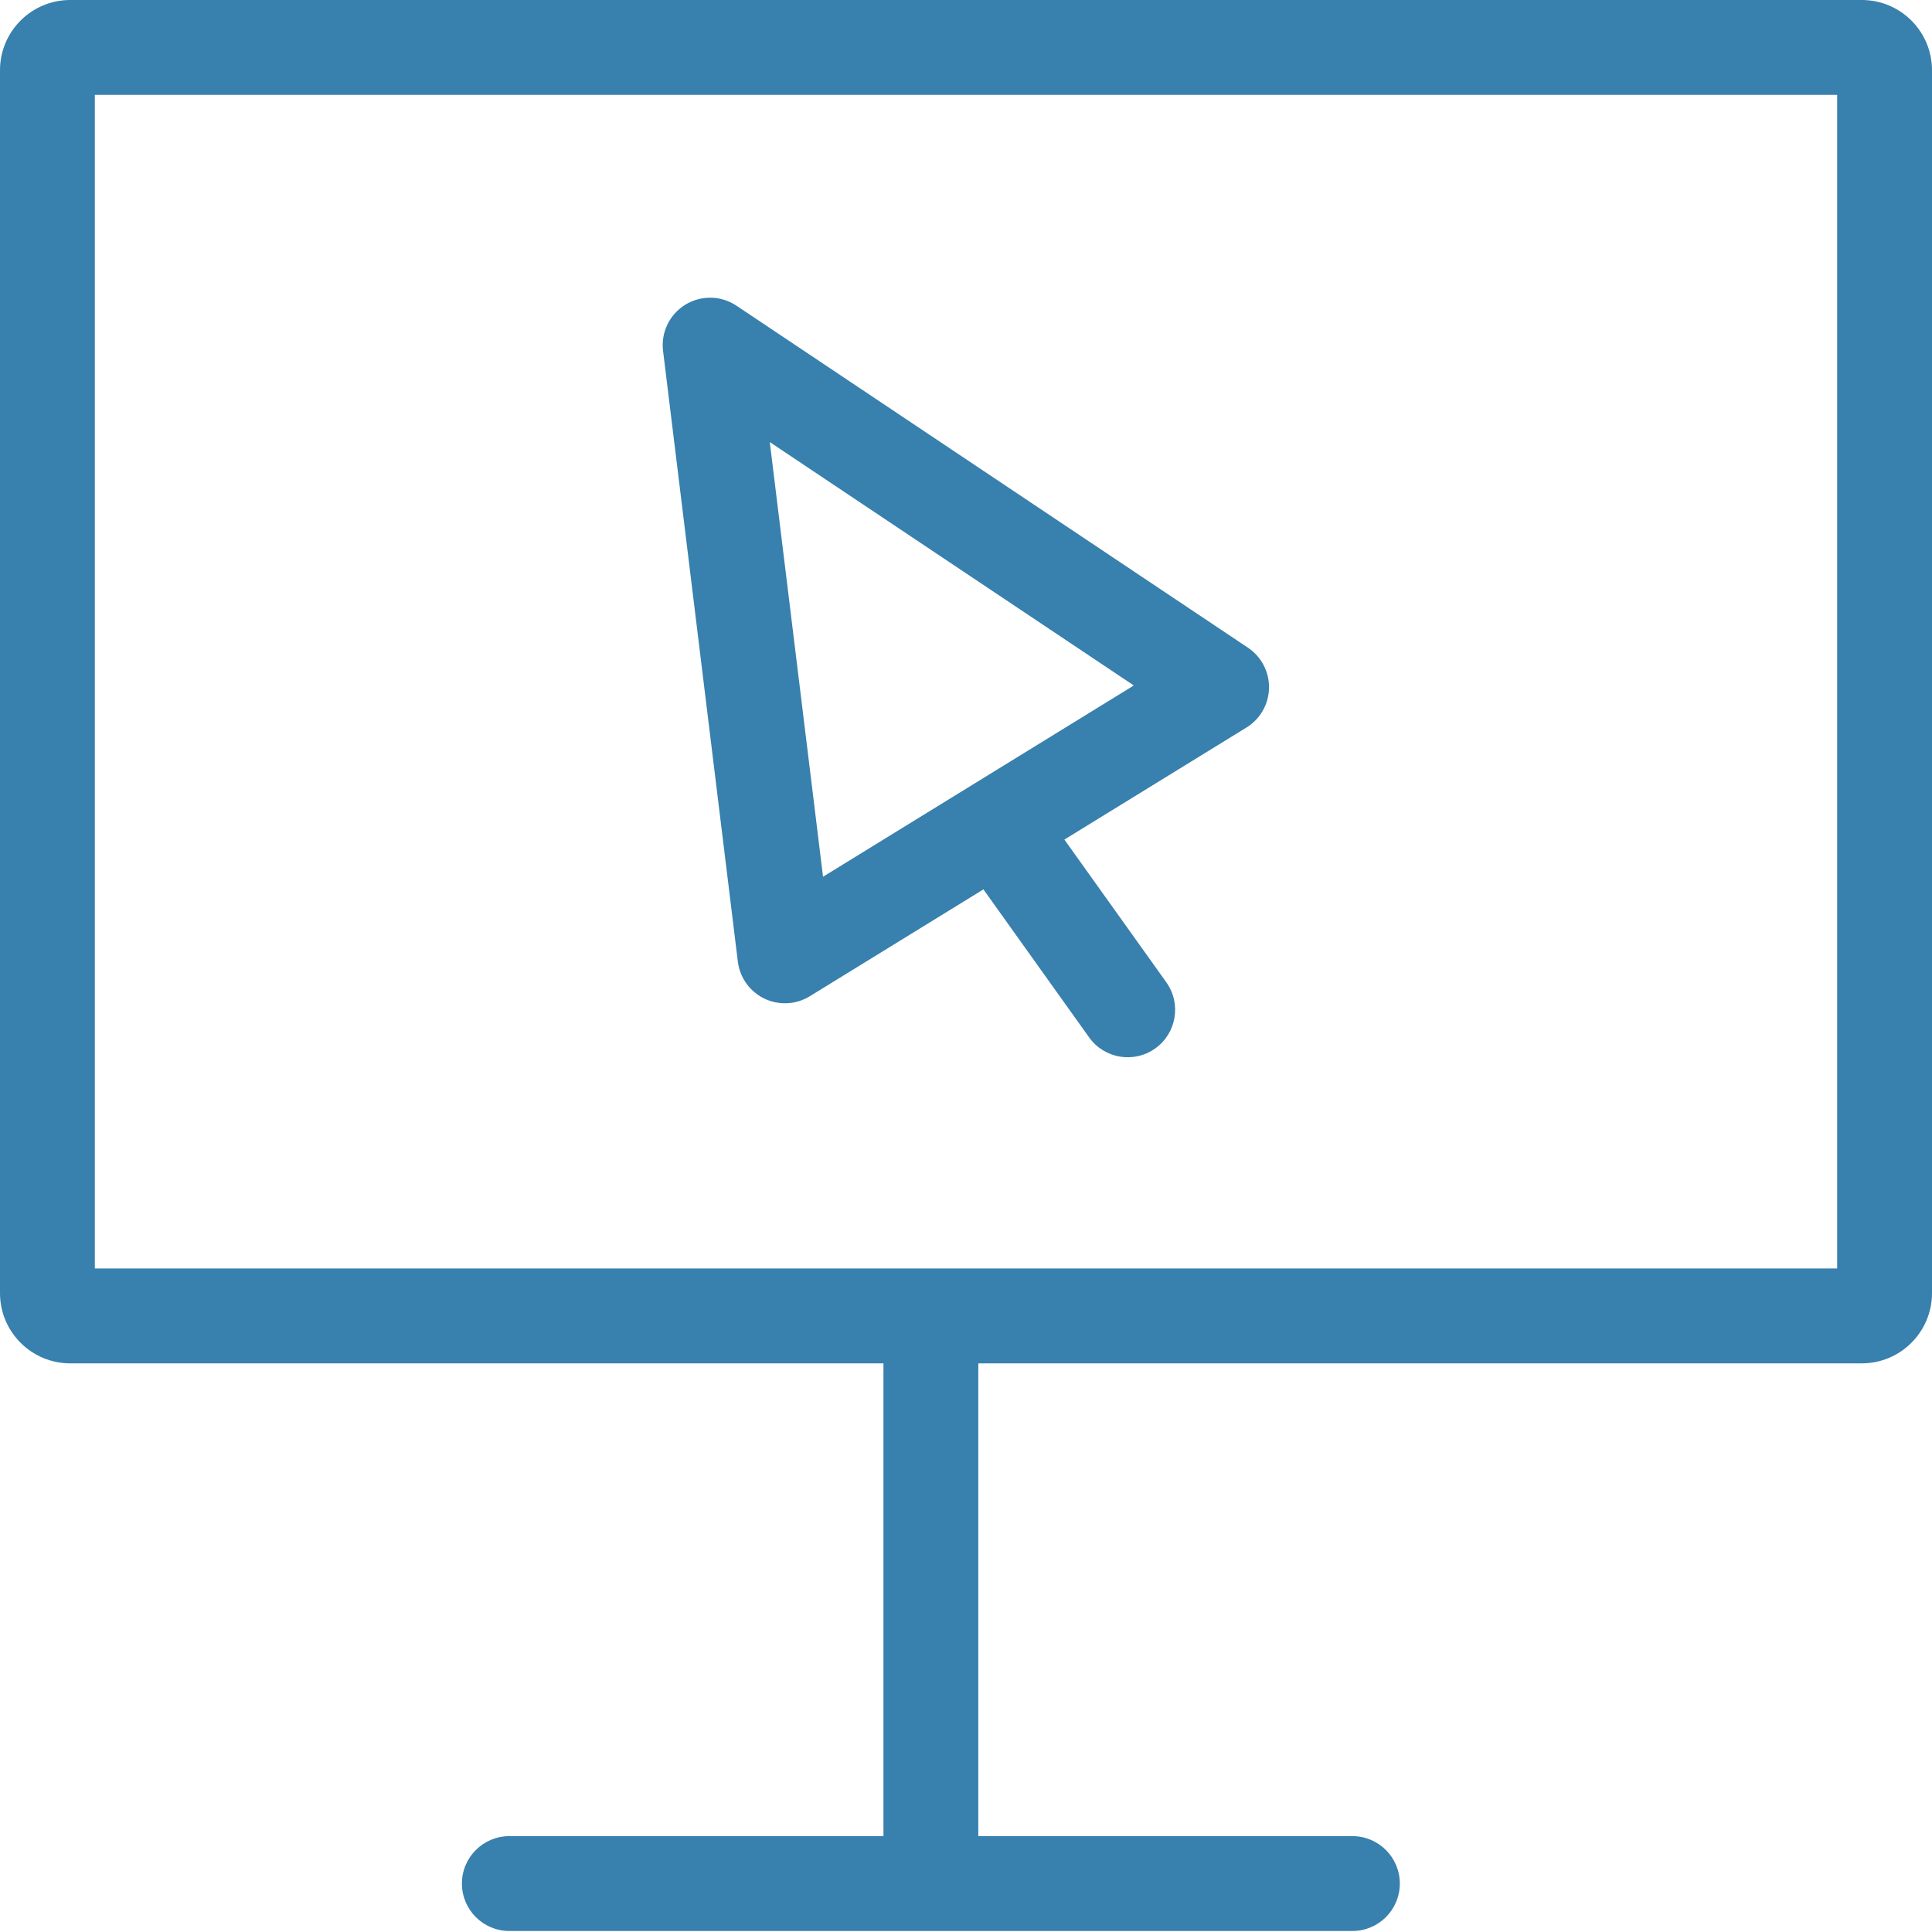
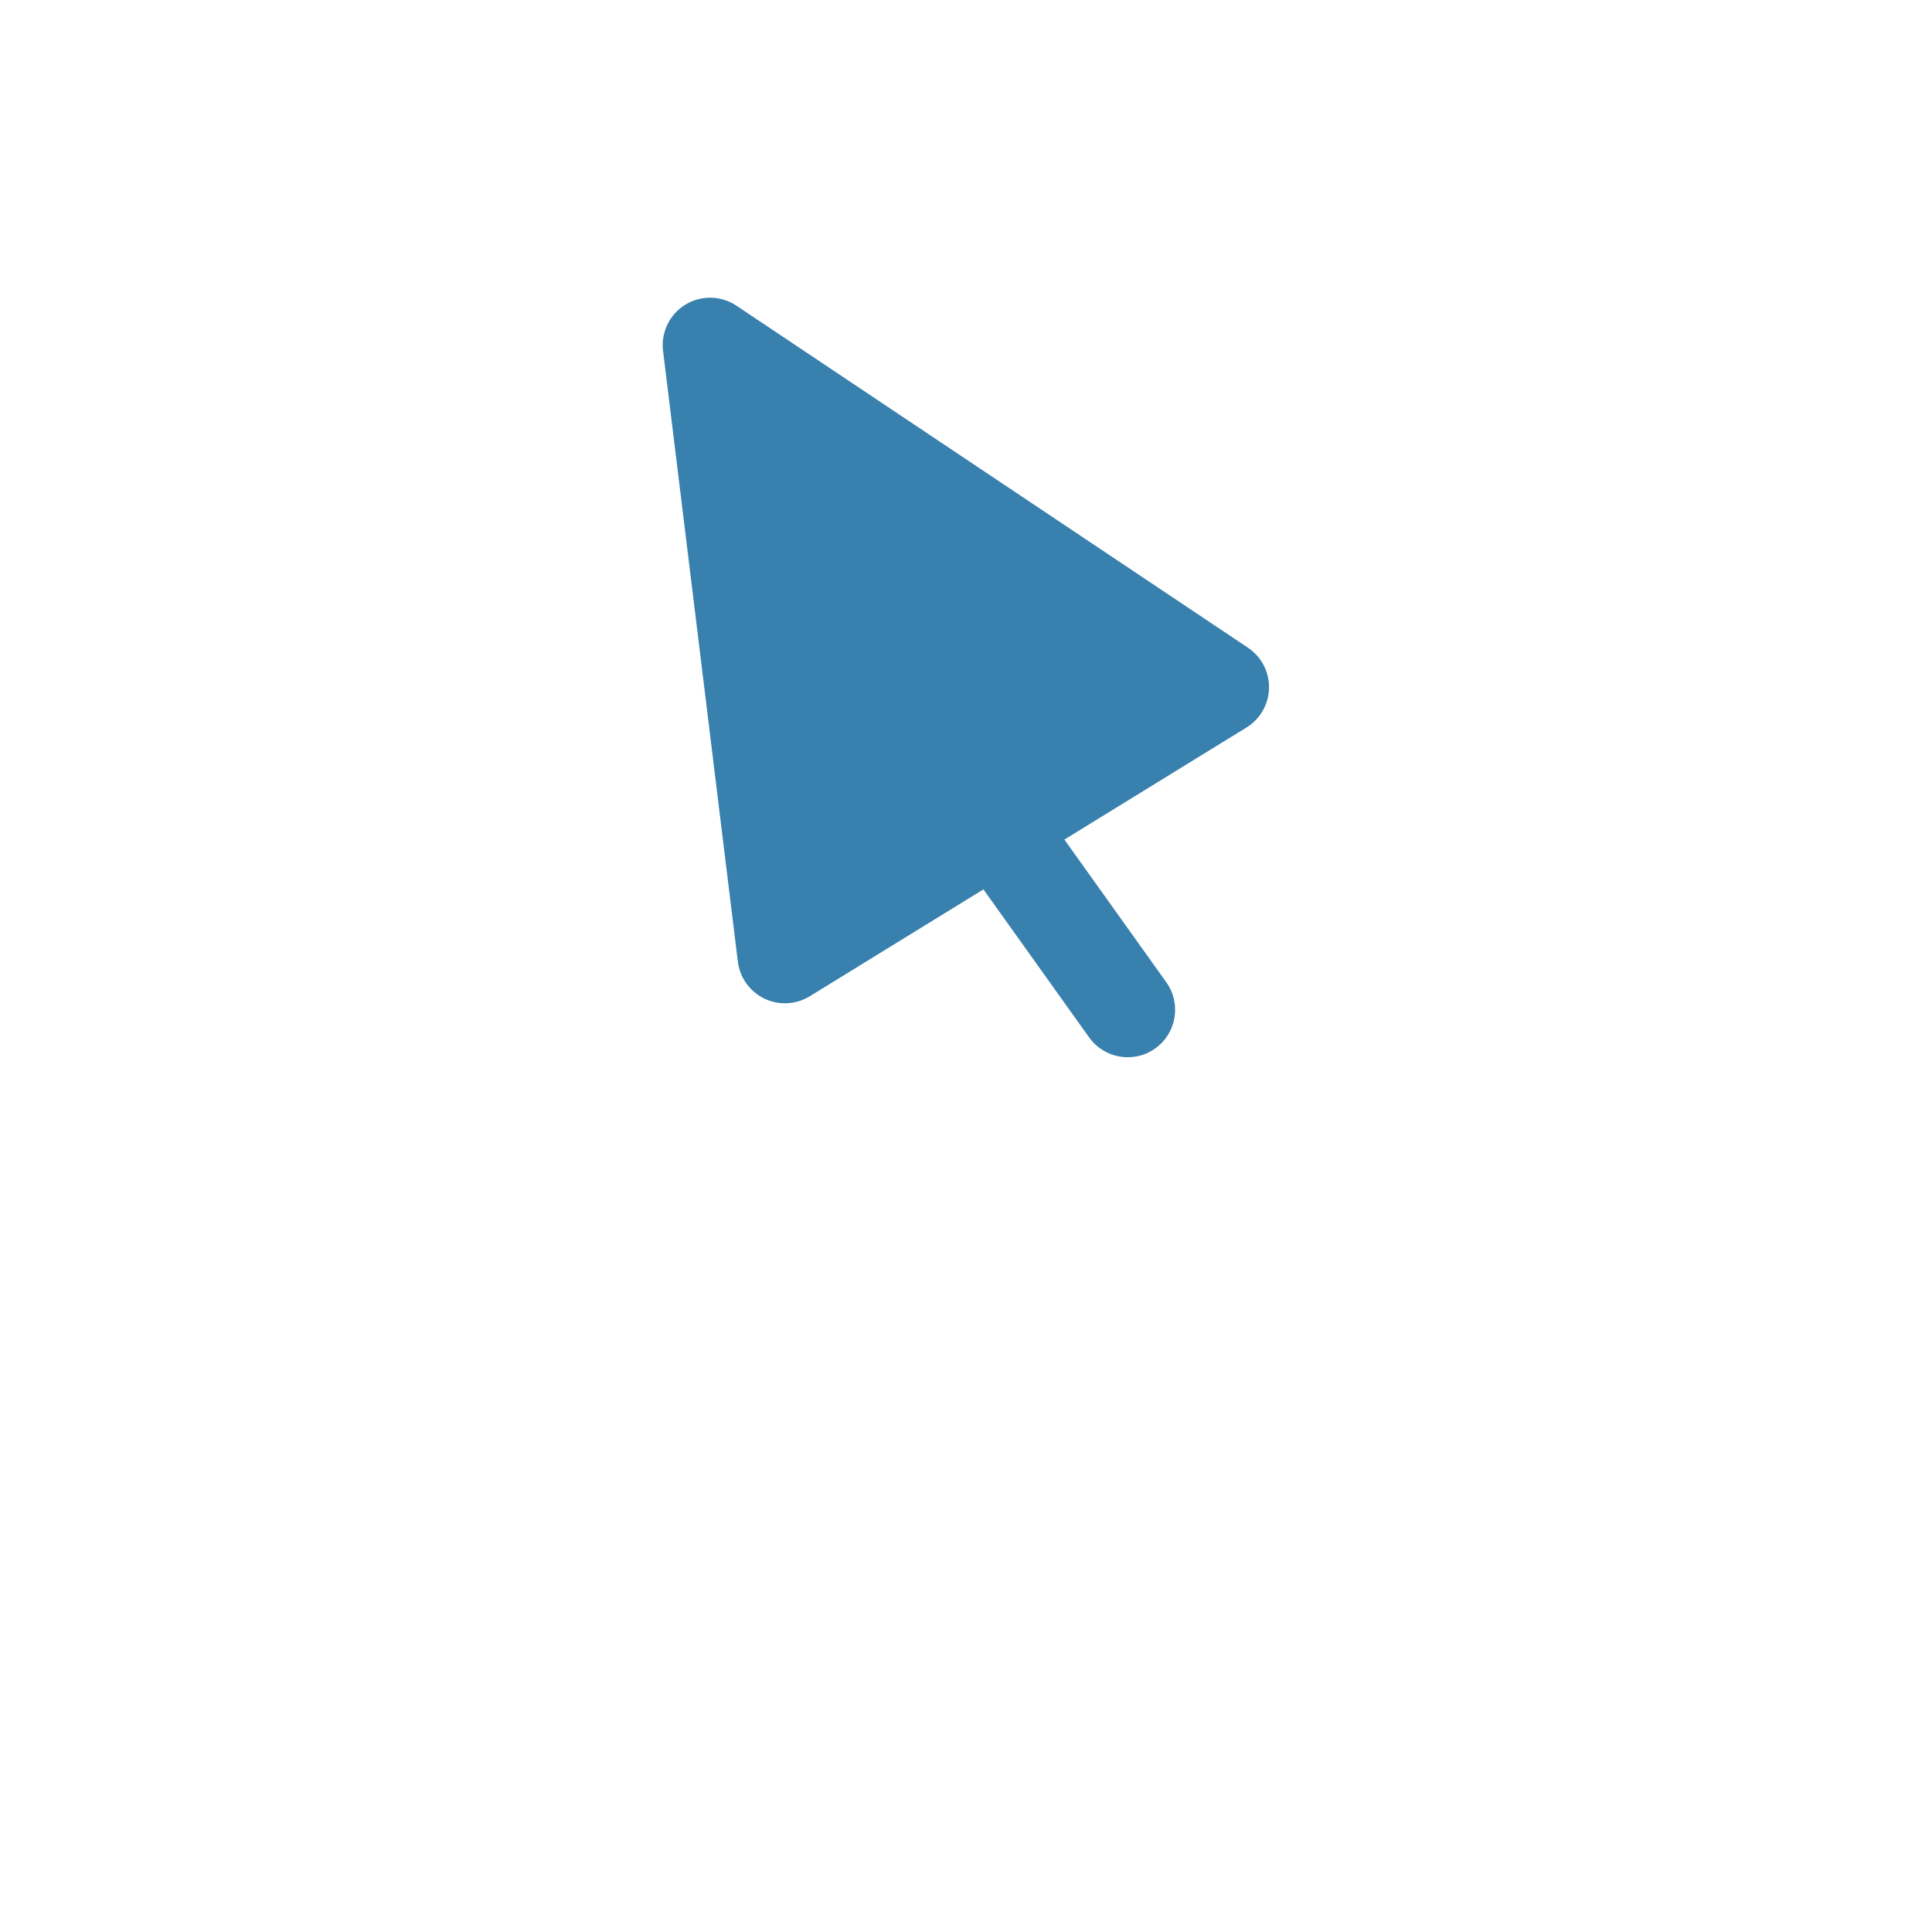
<svg xmlns="http://www.w3.org/2000/svg" width="55" height="55" viewBox="0 0 55 55" fill="none">
  <g clip-path="url(#clip0_1_1116)">
-     <path fill-rule="evenodd" clip-rule="evenodd" d="M2.7 36.111V2.7H52.3V36.111H2.7ZM0 2C0 0.895 0.895 0 2 0H53C54.105 0 55 0.895 55 2V36.812C55 37.916 54.105 38.812 53 38.812H27.85V52.271H38.5C39.246 52.271 39.85 52.876 39.85 53.621C39.85 54.367 39.246 54.971 38.5 54.971H26.5H14.5C13.754 54.971 13.15 54.367 13.15 53.621C13.15 52.876 13.754 52.271 14.5 52.271H25.15V38.812H2C0.895 38.812 0 37.916 0 36.812V2Z" fill="#3880AD" />
-     <path fill-rule="evenodd" clip-rule="evenodd" d="M21.005 27.376C21.061 27.832 21.346 28.228 21.76 28.428C22.174 28.627 22.661 28.602 23.053 28.361L27.996 25.319L31.005 29.532C31.438 30.139 32.281 30.28 32.888 29.846C33.495 29.413 33.635 28.57 33.202 27.963L30.301 23.901L35.484 20.711C35.876 20.47 36.118 20.047 36.126 19.587C36.135 19.127 35.909 18.695 35.527 18.439L20.966 8.703C20.527 8.409 19.958 8.399 19.508 8.675C19.059 8.952 18.811 9.465 18.876 9.989L21.005 27.376ZM21.914 12.585L32.277 19.514L23.43 24.959L21.914 12.585Z" fill="#3880AD" />
+     <path fill-rule="evenodd" clip-rule="evenodd" d="M21.005 27.376C21.061 27.832 21.346 28.228 21.76 28.428C22.174 28.627 22.661 28.602 23.053 28.361L27.996 25.319L31.005 29.532C31.438 30.139 32.281 30.28 32.888 29.846C33.495 29.413 33.635 28.57 33.202 27.963L30.301 23.901L35.484 20.711C35.876 20.47 36.118 20.047 36.126 19.587C36.135 19.127 35.909 18.695 35.527 18.439L20.966 8.703C20.527 8.409 19.958 8.399 19.508 8.675C19.059 8.952 18.811 9.465 18.876 9.989L21.005 27.376ZM21.914 12.585L32.277 19.514L21.914 12.585Z" fill="#3880AD" />
  </g>
  <defs>
    <clipPath id="clip0_1_1116">
      <rect width="55" height="55" fill="white" />
    </clipPath>
  </defs>
</svg>